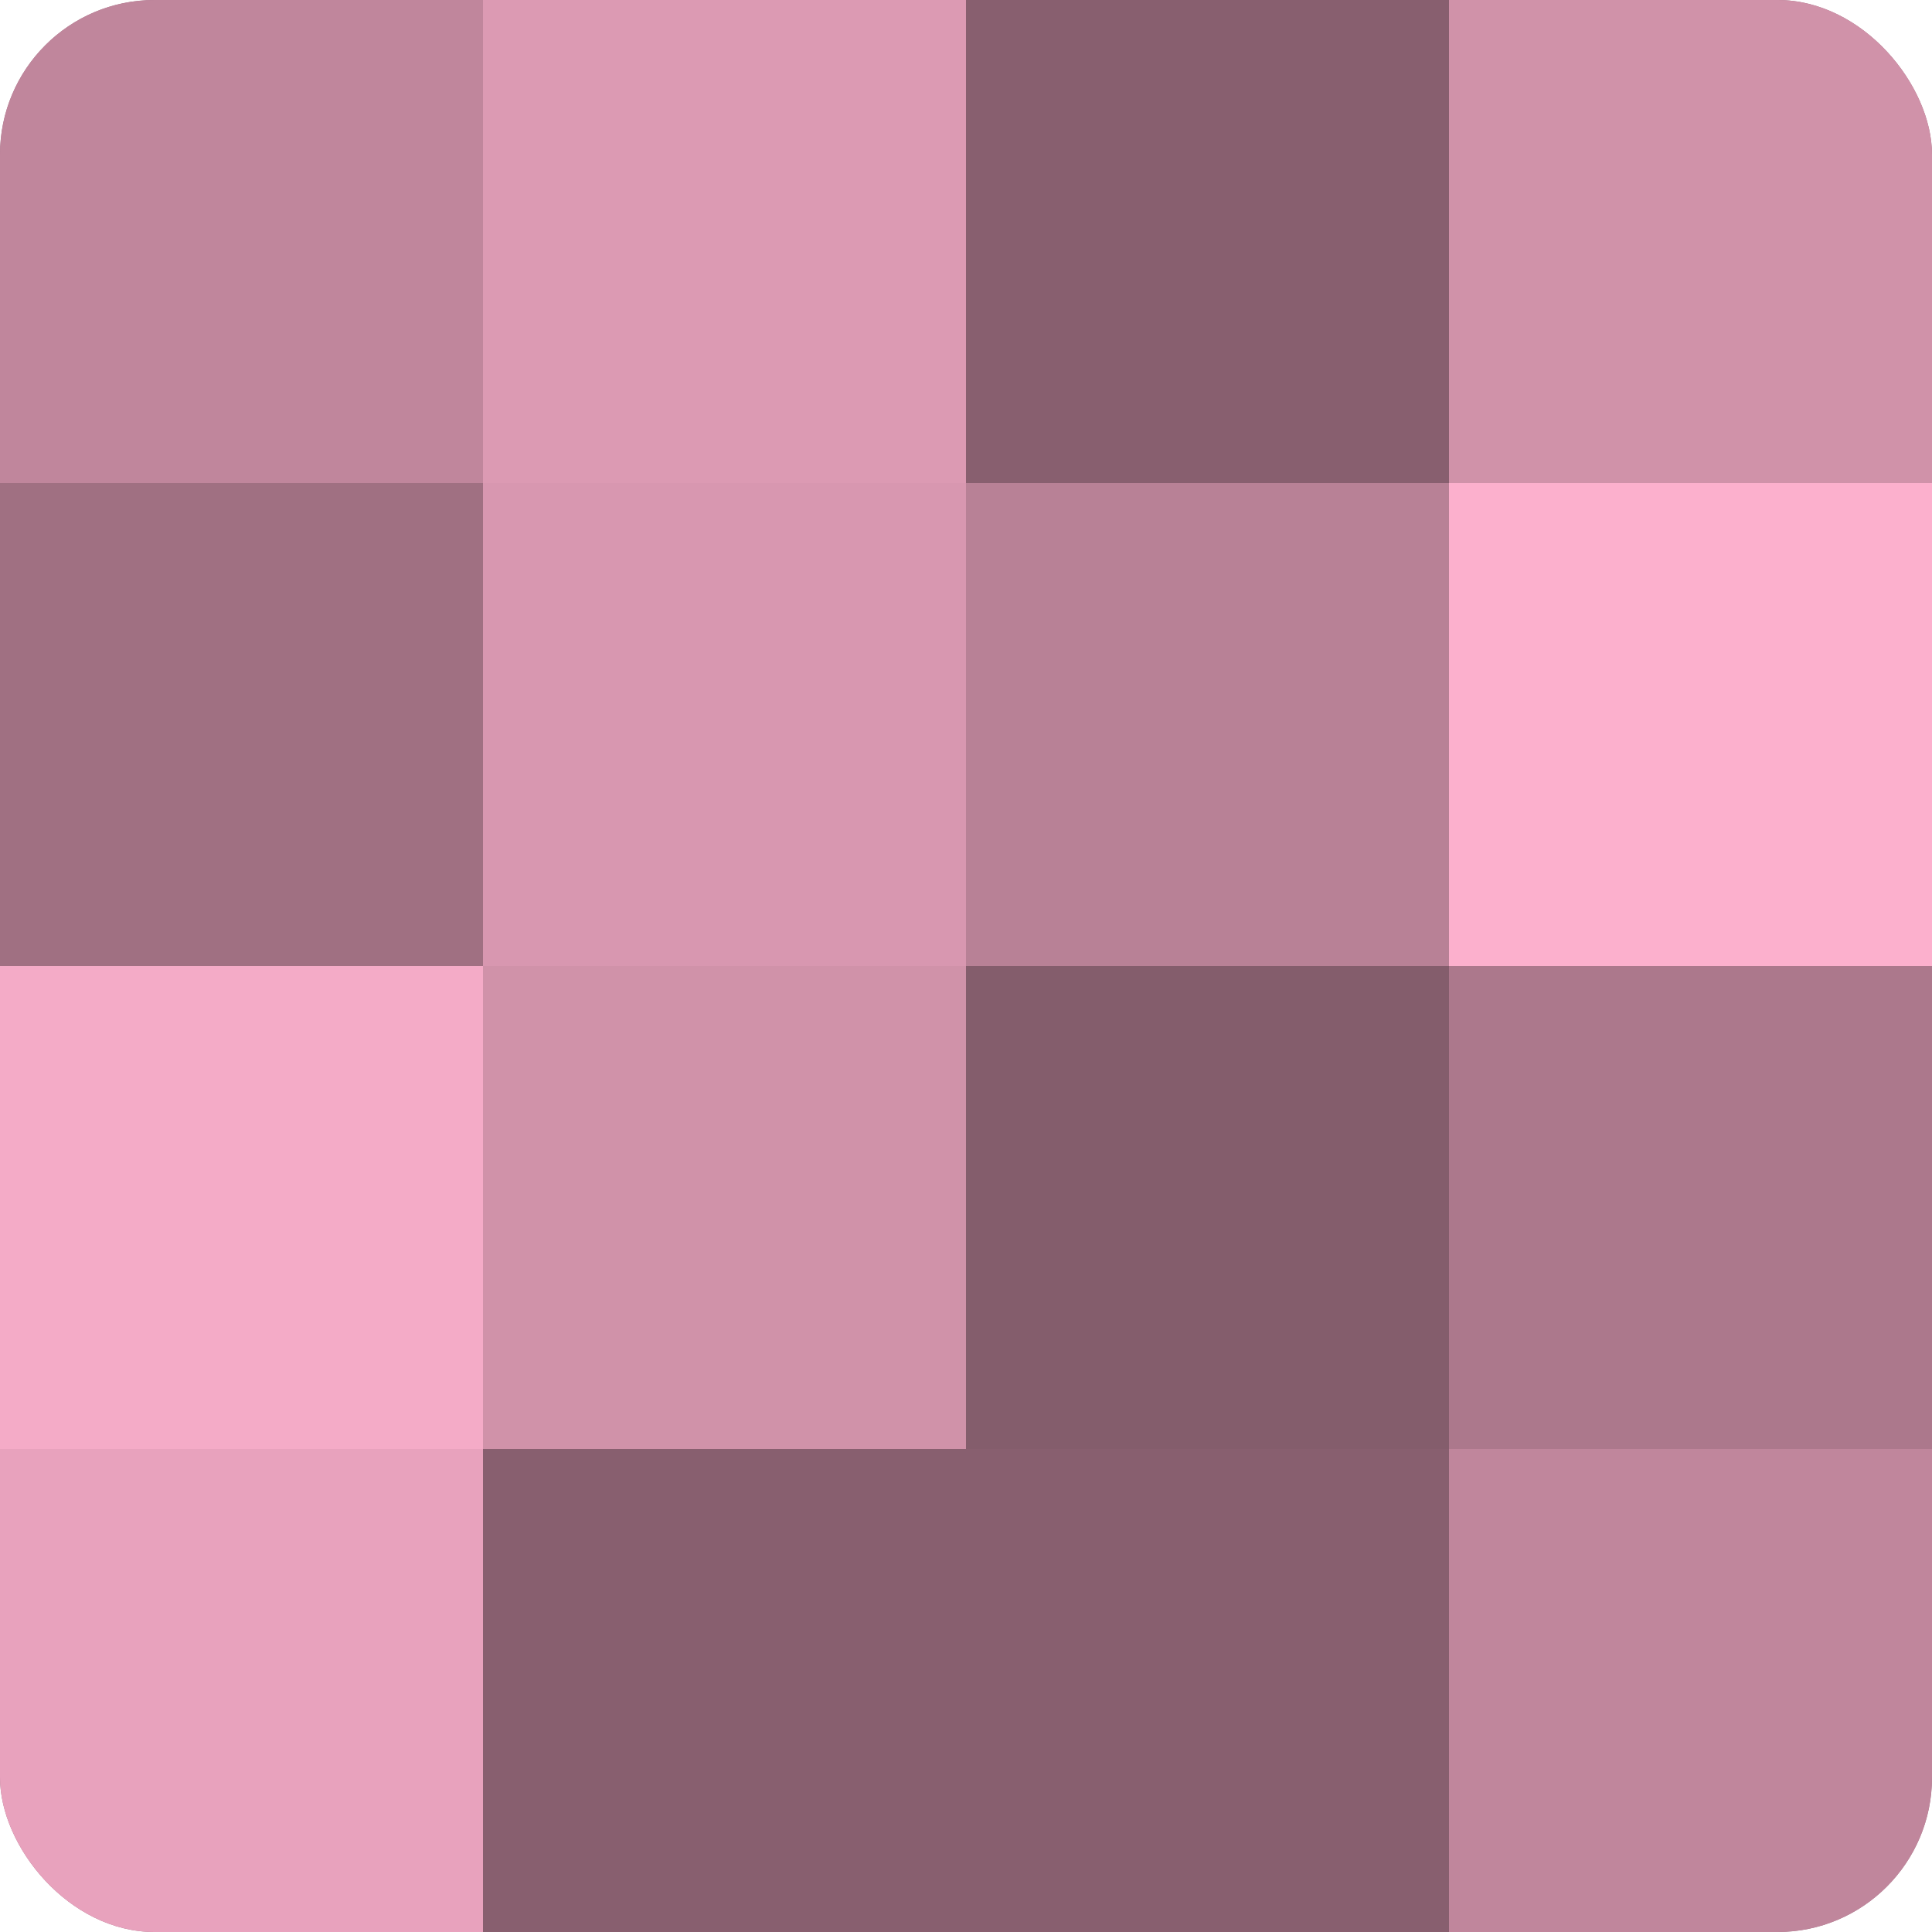
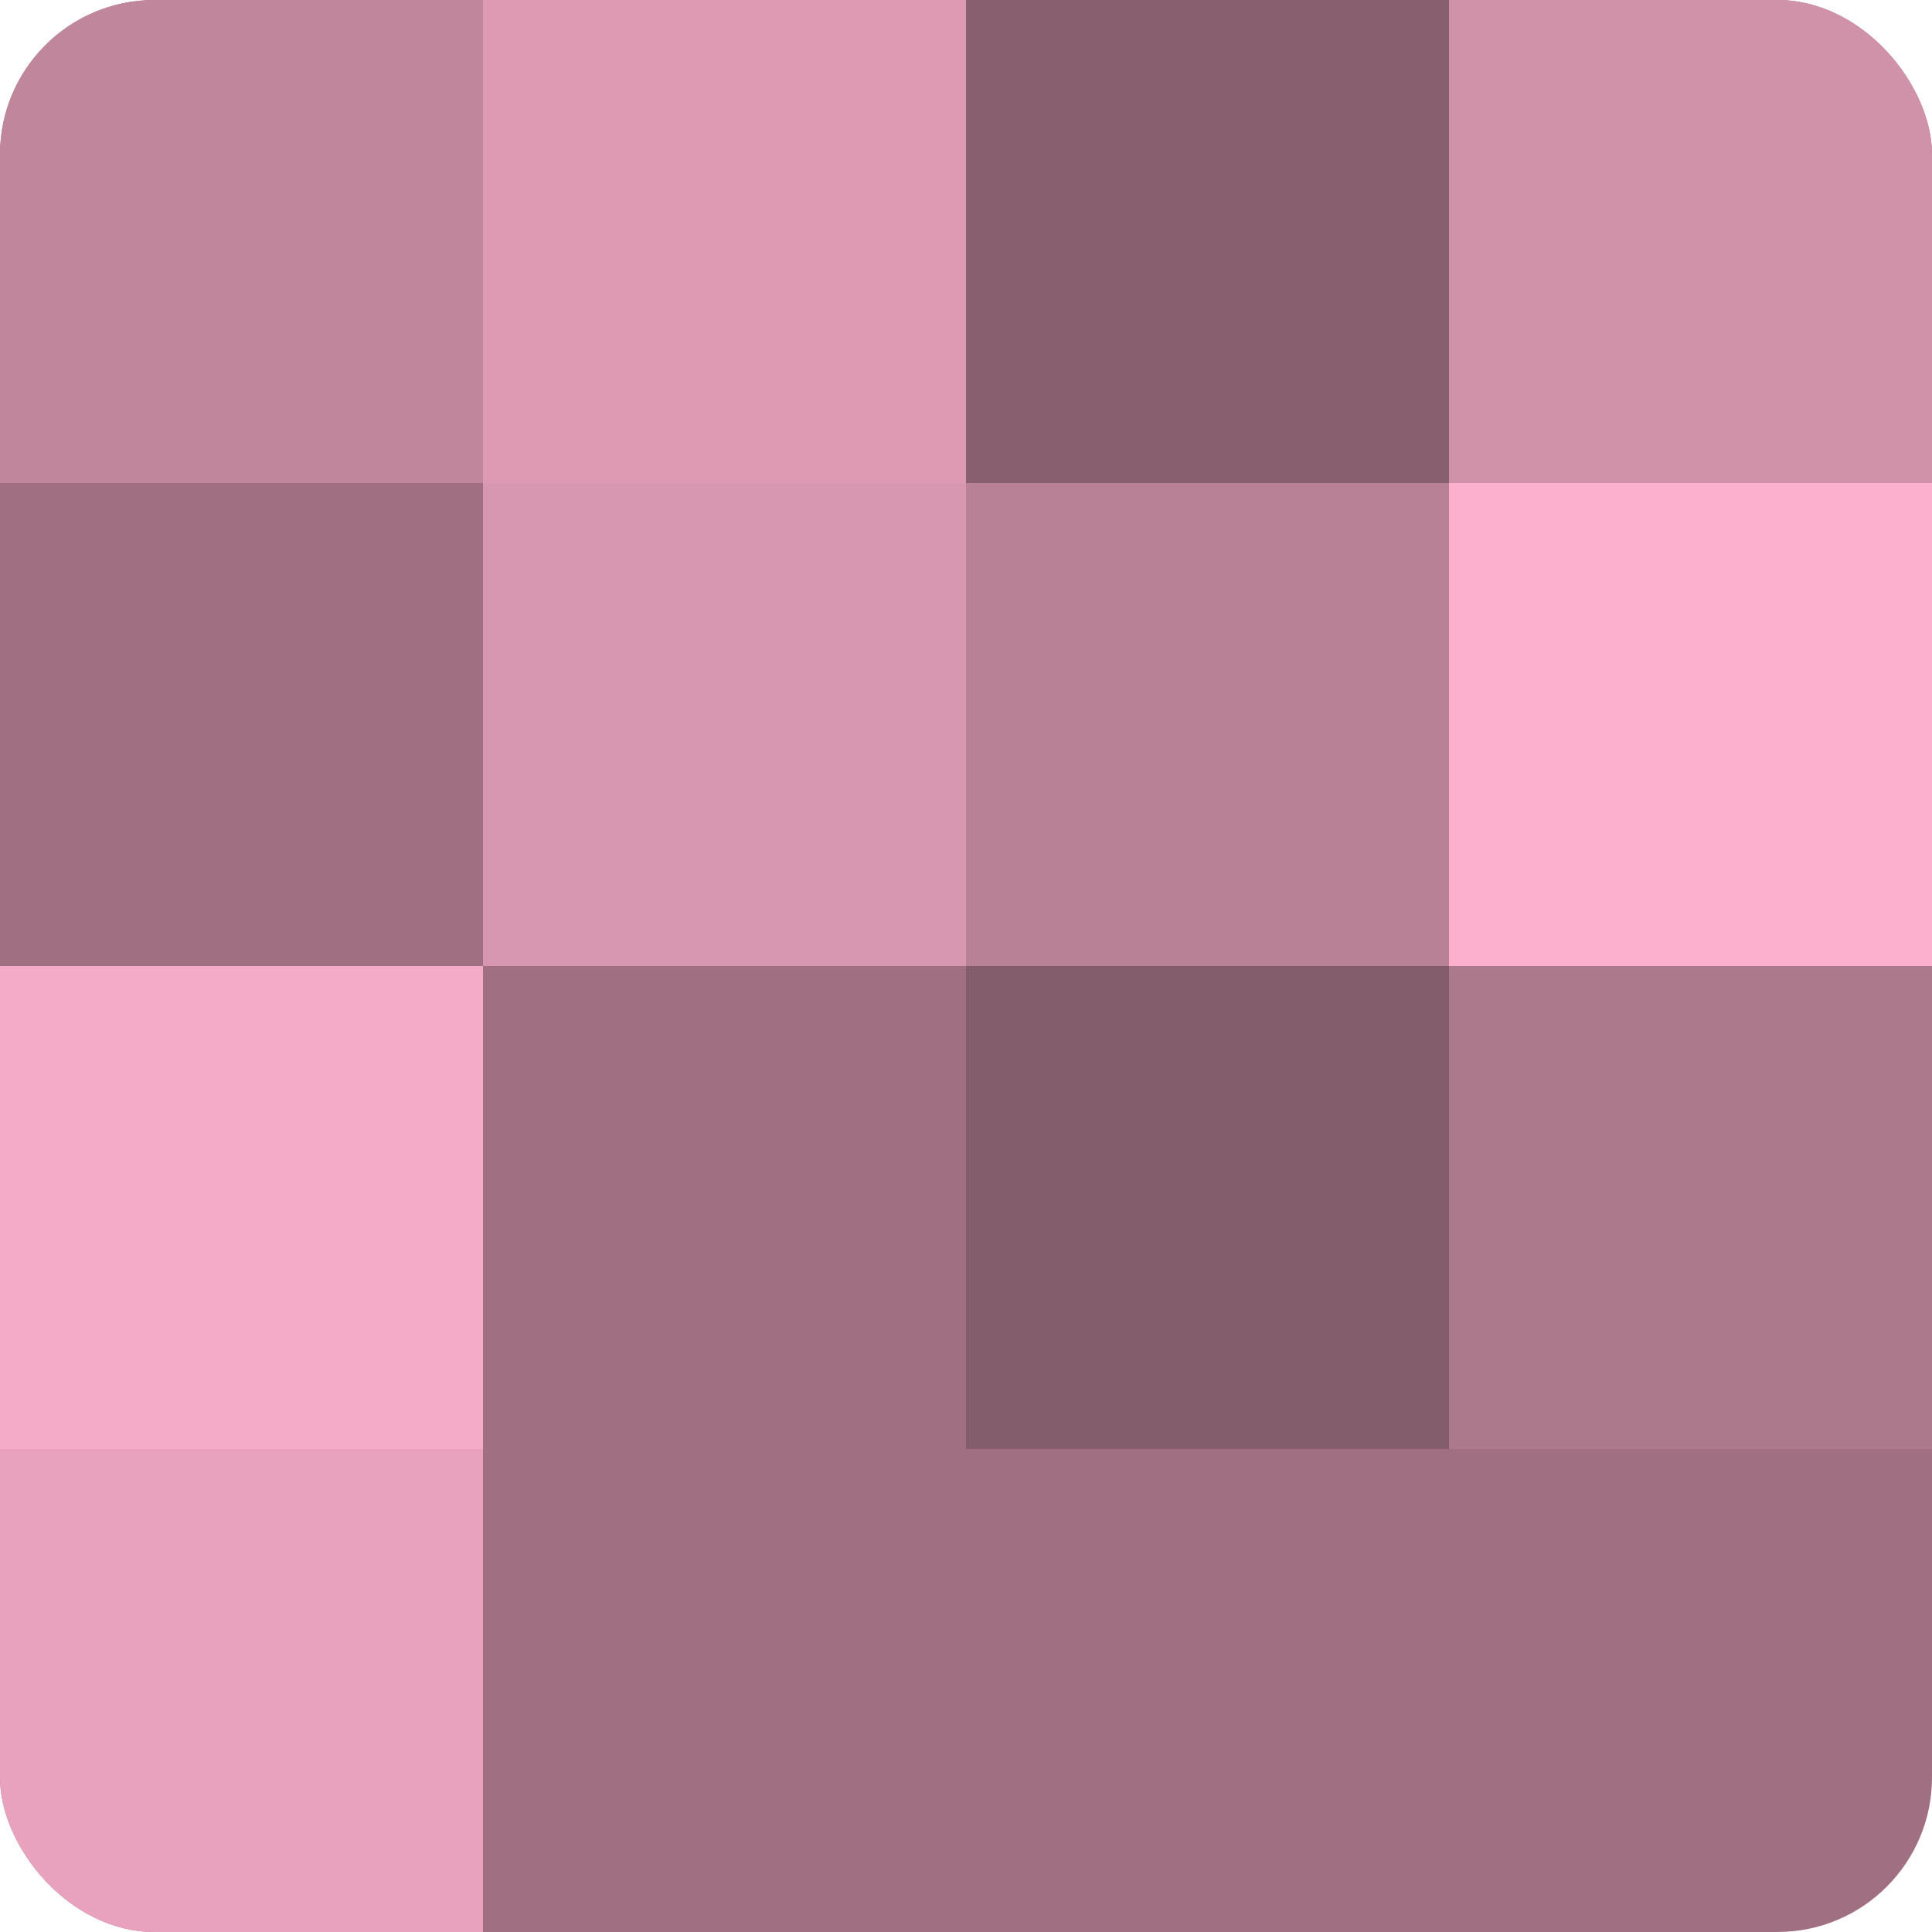
<svg xmlns="http://www.w3.org/2000/svg" width="60" height="60" viewBox="0 0 100 100" preserveAspectRatio="xMidYMid meet">
  <defs>
    <clipPath id="c" width="100" height="100">
      <rect width="100" height="100" rx="8" ry="8" />
    </clipPath>
  </defs>
  <g clip-path="url(#c)">
    <rect width="100" height="100" fill="#a07082" />
    <rect width="25" height="25" fill="#c0869c" />
    <rect y="25" width="25" height="25" fill="#a07082" />
    <rect y="50" width="25" height="25" fill="#f4abc7" />
    <rect y="75" width="25" height="25" fill="#e8a2bd" />
    <rect x="25" width="25" height="25" fill="#dc9ab3" />
    <rect x="25" y="25" width="25" height="25" fill="#d897b0" />
-     <rect x="25" y="50" width="25" height="25" fill="#d092a9" />
-     <rect x="25" y="75" width="25" height="25" fill="#885f6f" />
    <rect x="50" width="25" height="25" fill="#885f6f" />
    <rect x="50" y="25" width="25" height="25" fill="#b88196" />
    <rect x="50" y="50" width="25" height="25" fill="#845d6c" />
-     <rect x="50" y="75" width="25" height="25" fill="#885f6f" />
    <rect x="75" width="25" height="25" fill="#d092a9" />
    <rect x="75" y="25" width="25" height="25" fill="#fcb0cd" />
    <rect x="75" y="50" width="25" height="25" fill="#ac788c" />
-     <rect x="75" y="75" width="25" height="25" fill="#c0869c" />
  </g>
</svg>